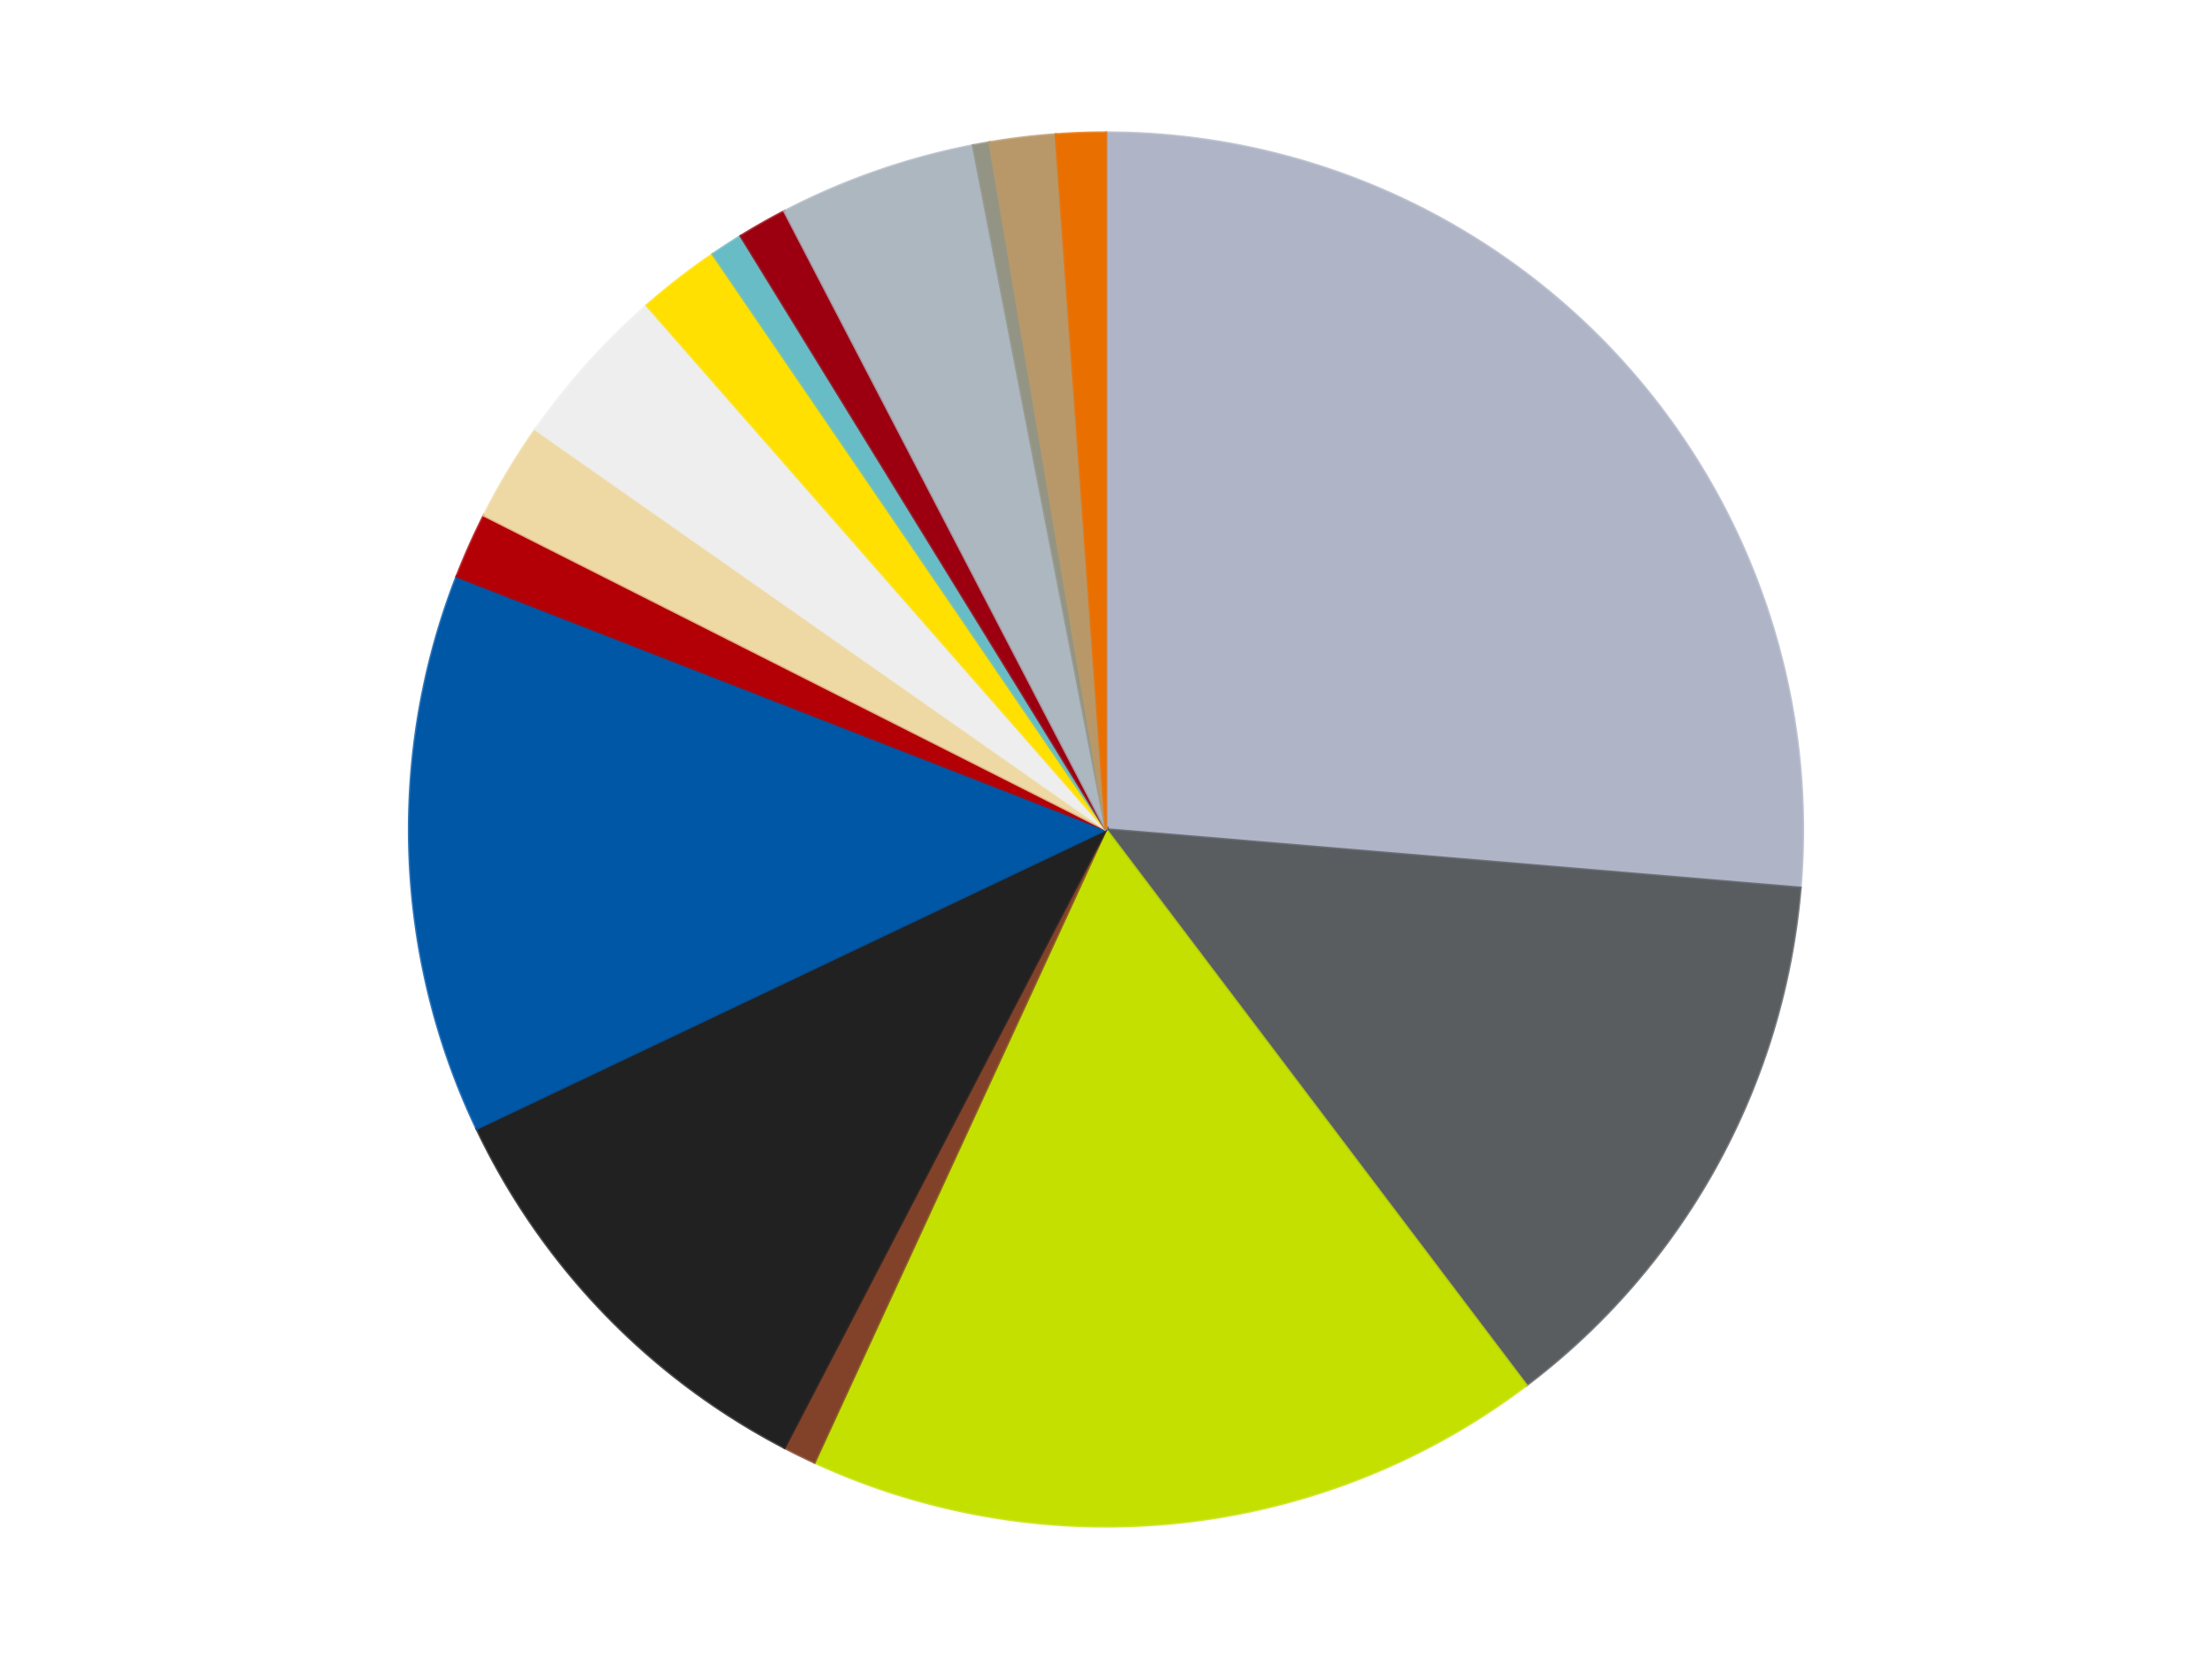
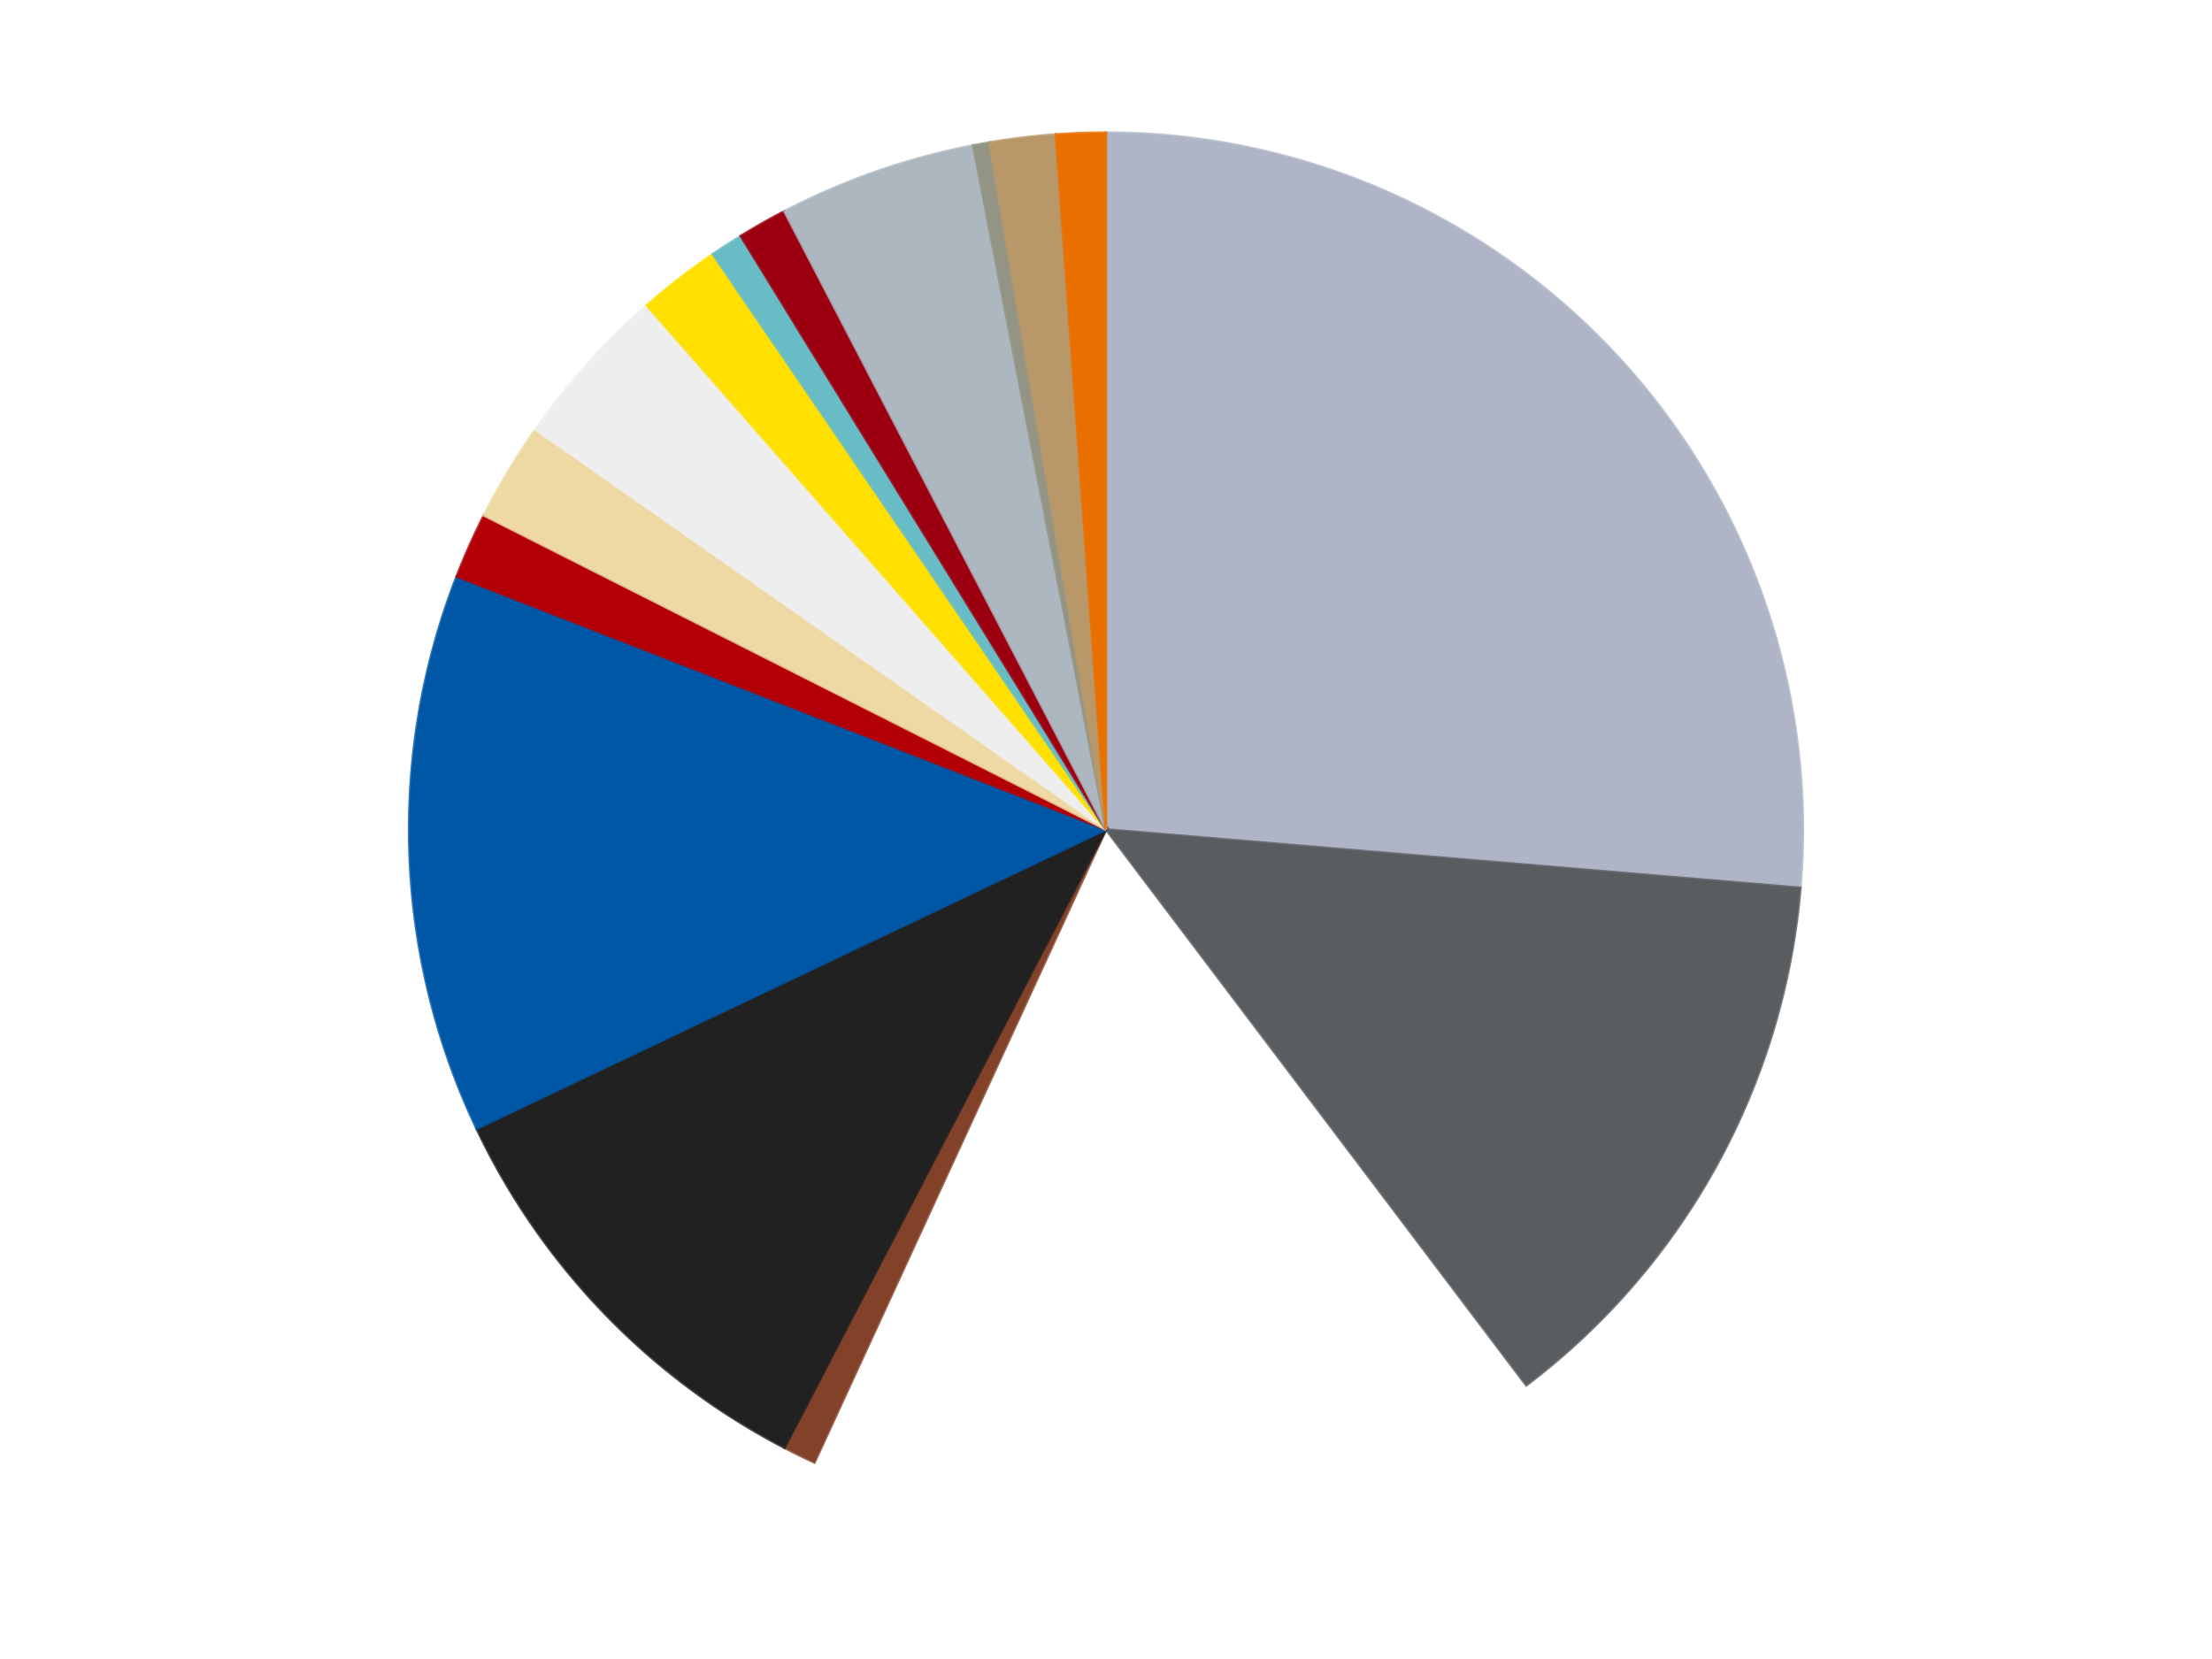
<svg xmlns="http://www.w3.org/2000/svg" xmlns:xlink="http://www.w3.org/1999/xlink" id="chart-a8225ec1-9a8a-4d7b-b850-25d26704cecc" class="pygal-chart" viewBox="0 0 800 600">
  <defs>
    <style type="text/css">#chart-a8225ec1-9a8a-4d7b-b850-25d26704cecc{-webkit-user-select:none;-webkit-font-smoothing:antialiased;font-family:Consolas,"Liberation Mono",Menlo,Courier,monospace}#chart-a8225ec1-9a8a-4d7b-b850-25d26704cecc .title{font-family:Consolas,"Liberation Mono",Menlo,Courier,monospace;font-size:16px}#chart-a8225ec1-9a8a-4d7b-b850-25d26704cecc .legends .legend text{font-family:Consolas,"Liberation Mono",Menlo,Courier,monospace;font-size:14px}#chart-a8225ec1-9a8a-4d7b-b850-25d26704cecc .axis text{font-family:Consolas,"Liberation Mono",Menlo,Courier,monospace;font-size:10px}#chart-a8225ec1-9a8a-4d7b-b850-25d26704cecc .axis text.major{font-family:Consolas,"Liberation Mono",Menlo,Courier,monospace;font-size:10px}#chart-a8225ec1-9a8a-4d7b-b850-25d26704cecc .text-overlay text.value{font-family:Consolas,"Liberation Mono",Menlo,Courier,monospace;font-size:16px}#chart-a8225ec1-9a8a-4d7b-b850-25d26704cecc .text-overlay text.label{font-family:Consolas,"Liberation Mono",Menlo,Courier,monospace;font-size:10px}#chart-a8225ec1-9a8a-4d7b-b850-25d26704cecc .tooltip{font-family:Consolas,"Liberation Mono",Menlo,Courier,monospace;font-size:14px}#chart-a8225ec1-9a8a-4d7b-b850-25d26704cecc text.no_data{font-family:Consolas,"Liberation Mono",Menlo,Courier,monospace;font-size:64px}
#chart-a8225ec1-9a8a-4d7b-b850-25d26704cecc{background-color:transparent}#chart-a8225ec1-9a8a-4d7b-b850-25d26704cecc path,#chart-a8225ec1-9a8a-4d7b-b850-25d26704cecc line,#chart-a8225ec1-9a8a-4d7b-b850-25d26704cecc rect,#chart-a8225ec1-9a8a-4d7b-b850-25d26704cecc circle{-webkit-transition:150ms;-moz-transition:150ms;transition:150ms}#chart-a8225ec1-9a8a-4d7b-b850-25d26704cecc .graph &gt; .background{fill:transparent}#chart-a8225ec1-9a8a-4d7b-b850-25d26704cecc .plot &gt; .background{fill:transparent}#chart-a8225ec1-9a8a-4d7b-b850-25d26704cecc .graph{fill:rgba(0,0,0,.87)}#chart-a8225ec1-9a8a-4d7b-b850-25d26704cecc text.no_data{fill:rgba(0,0,0,1)}#chart-a8225ec1-9a8a-4d7b-b850-25d26704cecc .title{fill:rgba(0,0,0,1)}#chart-a8225ec1-9a8a-4d7b-b850-25d26704cecc .legends .legend text{fill:rgba(0,0,0,.87)}#chart-a8225ec1-9a8a-4d7b-b850-25d26704cecc .legends .legend:hover text{fill:rgba(0,0,0,1)}#chart-a8225ec1-9a8a-4d7b-b850-25d26704cecc .axis .line{stroke:rgba(0,0,0,1)}#chart-a8225ec1-9a8a-4d7b-b850-25d26704cecc .axis .guide.line{stroke:rgba(0,0,0,.54)}#chart-a8225ec1-9a8a-4d7b-b850-25d26704cecc .axis .major.line{stroke:rgba(0,0,0,.87)}#chart-a8225ec1-9a8a-4d7b-b850-25d26704cecc .axis text.major{fill:rgba(0,0,0,1)}#chart-a8225ec1-9a8a-4d7b-b850-25d26704cecc .axis.y .guides:hover .guide.line,#chart-a8225ec1-9a8a-4d7b-b850-25d26704cecc .line-graph .axis.x .guides:hover .guide.line,#chart-a8225ec1-9a8a-4d7b-b850-25d26704cecc .stackedline-graph .axis.x .guides:hover .guide.line,#chart-a8225ec1-9a8a-4d7b-b850-25d26704cecc .xy-graph .axis.x .guides:hover .guide.line{stroke:rgba(0,0,0,1)}#chart-a8225ec1-9a8a-4d7b-b850-25d26704cecc .axis .guides:hover text{fill:rgba(0,0,0,1)}#chart-a8225ec1-9a8a-4d7b-b850-25d26704cecc .reactive{fill-opacity:1.0;stroke-opacity:.8;stroke-width:1}#chart-a8225ec1-9a8a-4d7b-b850-25d26704cecc .ci{stroke:rgba(0,0,0,.87)}#chart-a8225ec1-9a8a-4d7b-b850-25d26704cecc .reactive.active,#chart-a8225ec1-9a8a-4d7b-b850-25d26704cecc .active .reactive{fill-opacity:0.6;stroke-opacity:.9;stroke-width:4}#chart-a8225ec1-9a8a-4d7b-b850-25d26704cecc .ci .reactive.active{stroke-width:1.5}#chart-a8225ec1-9a8a-4d7b-b850-25d26704cecc .series text{fill:rgba(0,0,0,1)}#chart-a8225ec1-9a8a-4d7b-b850-25d26704cecc .tooltip rect{fill:transparent;stroke:rgba(0,0,0,1);-webkit-transition:opacity 150ms;-moz-transition:opacity 150ms;transition:opacity 150ms}#chart-a8225ec1-9a8a-4d7b-b850-25d26704cecc .tooltip .label{fill:rgba(0,0,0,.87)}#chart-a8225ec1-9a8a-4d7b-b850-25d26704cecc .tooltip .label{fill:rgba(0,0,0,.87)}#chart-a8225ec1-9a8a-4d7b-b850-25d26704cecc .tooltip .legend{font-size:.8em;fill:rgba(0,0,0,.54)}#chart-a8225ec1-9a8a-4d7b-b850-25d26704cecc .tooltip .x_label{font-size:.6em;fill:rgba(0,0,0,1)}#chart-a8225ec1-9a8a-4d7b-b850-25d26704cecc .tooltip .xlink{font-size:.5em;text-decoration:underline}#chart-a8225ec1-9a8a-4d7b-b850-25d26704cecc .tooltip .value{font-size:1.5em}#chart-a8225ec1-9a8a-4d7b-b850-25d26704cecc .bound{font-size:.5em}#chart-a8225ec1-9a8a-4d7b-b850-25d26704cecc .max-value{font-size:.75em;fill:rgba(0,0,0,.54)}#chart-a8225ec1-9a8a-4d7b-b850-25d26704cecc .map-element{fill:transparent;stroke:rgba(0,0,0,.54) !important}#chart-a8225ec1-9a8a-4d7b-b850-25d26704cecc .map-element .reactive{fill-opacity:inherit;stroke-opacity:inherit}#chart-a8225ec1-9a8a-4d7b-b850-25d26704cecc .color-0,#chart-a8225ec1-9a8a-4d7b-b850-25d26704cecc .color-0 a:visited{stroke:#F44336;fill:#F44336}#chart-a8225ec1-9a8a-4d7b-b850-25d26704cecc .color-1,#chart-a8225ec1-9a8a-4d7b-b850-25d26704cecc .color-1 a:visited{stroke:#3F51B5;fill:#3F51B5}#chart-a8225ec1-9a8a-4d7b-b850-25d26704cecc .color-2,#chart-a8225ec1-9a8a-4d7b-b850-25d26704cecc .color-2 a:visited{stroke:#009688;fill:#009688}#chart-a8225ec1-9a8a-4d7b-b850-25d26704cecc .color-3,#chart-a8225ec1-9a8a-4d7b-b850-25d26704cecc .color-3 a:visited{stroke:#FFC107;fill:#FFC107}#chart-a8225ec1-9a8a-4d7b-b850-25d26704cecc .color-4,#chart-a8225ec1-9a8a-4d7b-b850-25d26704cecc .color-4 a:visited{stroke:#FF5722;fill:#FF5722}#chart-a8225ec1-9a8a-4d7b-b850-25d26704cecc .color-5,#chart-a8225ec1-9a8a-4d7b-b850-25d26704cecc .color-5 a:visited{stroke:#9C27B0;fill:#9C27B0}#chart-a8225ec1-9a8a-4d7b-b850-25d26704cecc .color-6,#chart-a8225ec1-9a8a-4d7b-b850-25d26704cecc .color-6 a:visited{stroke:#03A9F4;fill:#03A9F4}#chart-a8225ec1-9a8a-4d7b-b850-25d26704cecc .color-7,#chart-a8225ec1-9a8a-4d7b-b850-25d26704cecc .color-7 a:visited{stroke:#8BC34A;fill:#8BC34A}#chart-a8225ec1-9a8a-4d7b-b850-25d26704cecc .color-8,#chart-a8225ec1-9a8a-4d7b-b850-25d26704cecc .color-8 a:visited{stroke:#FF9800;fill:#FF9800}#chart-a8225ec1-9a8a-4d7b-b850-25d26704cecc .color-9,#chart-a8225ec1-9a8a-4d7b-b850-25d26704cecc .color-9 a:visited{stroke:#E91E63;fill:#E91E63}#chart-a8225ec1-9a8a-4d7b-b850-25d26704cecc .color-10,#chart-a8225ec1-9a8a-4d7b-b850-25d26704cecc .color-10 a:visited{stroke:#2196F3;fill:#2196F3}#chart-a8225ec1-9a8a-4d7b-b850-25d26704cecc .color-11,#chart-a8225ec1-9a8a-4d7b-b850-25d26704cecc .color-11 a:visited{stroke:#4CAF50;fill:#4CAF50}#chart-a8225ec1-9a8a-4d7b-b850-25d26704cecc .color-12,#chart-a8225ec1-9a8a-4d7b-b850-25d26704cecc .color-12 a:visited{stroke:#FFEB3B;fill:#FFEB3B}#chart-a8225ec1-9a8a-4d7b-b850-25d26704cecc .color-13,#chart-a8225ec1-9a8a-4d7b-b850-25d26704cecc .color-13 a:visited{stroke:#673AB7;fill:#673AB7}#chart-a8225ec1-9a8a-4d7b-b850-25d26704cecc .color-14,#chart-a8225ec1-9a8a-4d7b-b850-25d26704cecc .color-14 a:visited{stroke:#00BCD4;fill:#00BCD4}#chart-a8225ec1-9a8a-4d7b-b850-25d26704cecc .color-15,#chart-a8225ec1-9a8a-4d7b-b850-25d26704cecc .color-15 a:visited{stroke:#CDDC39;fill:#CDDC39}#chart-a8225ec1-9a8a-4d7b-b850-25d26704cecc .text-overlay .color-0 text{fill:black}#chart-a8225ec1-9a8a-4d7b-b850-25d26704cecc .text-overlay .color-1 text{fill:black}#chart-a8225ec1-9a8a-4d7b-b850-25d26704cecc .text-overlay .color-2 text{fill:black}#chart-a8225ec1-9a8a-4d7b-b850-25d26704cecc .text-overlay .color-3 text{fill:black}#chart-a8225ec1-9a8a-4d7b-b850-25d26704cecc .text-overlay .color-4 text{fill:black}#chart-a8225ec1-9a8a-4d7b-b850-25d26704cecc .text-overlay .color-5 text{fill:black}#chart-a8225ec1-9a8a-4d7b-b850-25d26704cecc .text-overlay .color-6 text{fill:black}#chart-a8225ec1-9a8a-4d7b-b850-25d26704cecc .text-overlay .color-7 text{fill:black}#chart-a8225ec1-9a8a-4d7b-b850-25d26704cecc .text-overlay .color-8 text{fill:black}#chart-a8225ec1-9a8a-4d7b-b850-25d26704cecc .text-overlay .color-9 text{fill:black}#chart-a8225ec1-9a8a-4d7b-b850-25d26704cecc .text-overlay .color-10 text{fill:black}#chart-a8225ec1-9a8a-4d7b-b850-25d26704cecc .text-overlay .color-11 text{fill:black}#chart-a8225ec1-9a8a-4d7b-b850-25d26704cecc .text-overlay .color-12 text{fill:black}#chart-a8225ec1-9a8a-4d7b-b850-25d26704cecc .text-overlay .color-13 text{fill:black}#chart-a8225ec1-9a8a-4d7b-b850-25d26704cecc .text-overlay .color-14 text{fill:black}#chart-a8225ec1-9a8a-4d7b-b850-25d26704cecc .text-overlay .color-15 text{fill:black}
#chart-a8225ec1-9a8a-4d7b-b850-25d26704cecc text.no_data{text-anchor:middle}#chart-a8225ec1-9a8a-4d7b-b850-25d26704cecc .guide.line{fill:none}#chart-a8225ec1-9a8a-4d7b-b850-25d26704cecc .centered{text-anchor:middle}#chart-a8225ec1-9a8a-4d7b-b850-25d26704cecc .title{text-anchor:middle}#chart-a8225ec1-9a8a-4d7b-b850-25d26704cecc .legends .legend text{fill-opacity:1}#chart-a8225ec1-9a8a-4d7b-b850-25d26704cecc .axis.x text{text-anchor:middle}#chart-a8225ec1-9a8a-4d7b-b850-25d26704cecc .axis.x:not(.web) text[transform]{text-anchor:start}#chart-a8225ec1-9a8a-4d7b-b850-25d26704cecc .axis.x:not(.web) text[transform].backwards{text-anchor:end}#chart-a8225ec1-9a8a-4d7b-b850-25d26704cecc .axis.y text{text-anchor:end}#chart-a8225ec1-9a8a-4d7b-b850-25d26704cecc .axis.y text[transform].backwards{text-anchor:start}#chart-a8225ec1-9a8a-4d7b-b850-25d26704cecc .axis.y2 text{text-anchor:start}#chart-a8225ec1-9a8a-4d7b-b850-25d26704cecc .axis.y2 text[transform].backwards{text-anchor:end}#chart-a8225ec1-9a8a-4d7b-b850-25d26704cecc .axis .guide.line{stroke-dasharray:4,4;stroke:black}#chart-a8225ec1-9a8a-4d7b-b850-25d26704cecc .axis .major.guide.line{stroke-dasharray:6,6;stroke:black}#chart-a8225ec1-9a8a-4d7b-b850-25d26704cecc .horizontal .axis.y .guide.line,#chart-a8225ec1-9a8a-4d7b-b850-25d26704cecc .horizontal .axis.y2 .guide.line,#chart-a8225ec1-9a8a-4d7b-b850-25d26704cecc .vertical .axis.x .guide.line{opacity:0}#chart-a8225ec1-9a8a-4d7b-b850-25d26704cecc .horizontal .axis.always_show .guide.line,#chart-a8225ec1-9a8a-4d7b-b850-25d26704cecc .vertical .axis.always_show .guide.line{opacity:1 !important}#chart-a8225ec1-9a8a-4d7b-b850-25d26704cecc .axis.y .guides:hover .guide.line,#chart-a8225ec1-9a8a-4d7b-b850-25d26704cecc .axis.y2 .guides:hover .guide.line,#chart-a8225ec1-9a8a-4d7b-b850-25d26704cecc .axis.x .guides:hover .guide.line{opacity:1}#chart-a8225ec1-9a8a-4d7b-b850-25d26704cecc .axis .guides:hover text{opacity:1}#chart-a8225ec1-9a8a-4d7b-b850-25d26704cecc .nofill{fill:none}#chart-a8225ec1-9a8a-4d7b-b850-25d26704cecc .subtle-fill{fill-opacity:.2}#chart-a8225ec1-9a8a-4d7b-b850-25d26704cecc .dot{stroke-width:1px;fill-opacity:1;stroke-opacity:1}#chart-a8225ec1-9a8a-4d7b-b850-25d26704cecc .dot.active{stroke-width:5px}#chart-a8225ec1-9a8a-4d7b-b850-25d26704cecc .dot.negative{fill:transparent}#chart-a8225ec1-9a8a-4d7b-b850-25d26704cecc text,#chart-a8225ec1-9a8a-4d7b-b850-25d26704cecc tspan{stroke:none !important}#chart-a8225ec1-9a8a-4d7b-b850-25d26704cecc .series text.active{opacity:1}#chart-a8225ec1-9a8a-4d7b-b850-25d26704cecc .tooltip rect{fill-opacity:.95;stroke-width:.5}#chart-a8225ec1-9a8a-4d7b-b850-25d26704cecc .tooltip text{fill-opacity:1}#chart-a8225ec1-9a8a-4d7b-b850-25d26704cecc .showable{visibility:hidden}#chart-a8225ec1-9a8a-4d7b-b850-25d26704cecc .showable.shown{visibility:visible}#chart-a8225ec1-9a8a-4d7b-b850-25d26704cecc .gauge-background{fill:rgba(229,229,229,1);stroke:none}#chart-a8225ec1-9a8a-4d7b-b850-25d26704cecc .bg-lines{stroke:transparent;stroke-width:2px}</style>
    <script type="text/javascript">window.pygal = window.pygal || {};window.pygal.config = window.pygal.config || {};window.pygal.config['a8225ec1-9a8a-4d7b-b850-25d26704cecc'] = {"allow_interruptions": false, "box_mode": "extremes", "classes": ["pygal-chart"], "css": ["file://style.css", "file://graph.css"], "defs": [], "disable_xml_declaration": false, "dots_size": 2.5, "dynamic_print_values": false, "explicit_size": false, "fill": false, "force_uri_protocol": "https", "formatter": null, "half_pie": false, "height": 600, "include_x_axis": false, "inner_radius": 0, "interpolate": null, "interpolation_parameters": {}, "interpolation_precision": 250, "inverse_y_axis": false, "js": ["//kozea.github.io/pygal.js/2.0.x/pygal-tooltips.min.js"], "legend_at_bottom": false, "legend_at_bottom_columns": null, "legend_box_size": 12, "logarithmic": false, "margin": 20, "margin_bottom": null, "margin_left": null, "margin_right": null, "margin_top": null, "max_scale": 16, "min_scale": 4, "missing_value_fill_truncation": "x", "no_data_text": "No data", "no_prefix": false, "order_min": null, "pretty_print": false, "print_labels": false, "print_values": false, "print_values_position": "center", "print_zeroes": true, "range": null, "rounded_bars": null, "secondary_range": null, "show_dots": true, "show_legend": false, "show_minor_x_labels": true, "show_minor_y_labels": true, "show_only_major_dots": false, "show_x_guides": false, "show_x_labels": true, "show_y_guides": true, "show_y_labels": true, "spacing": 10, "stack_from_top": false, "strict": false, "stroke": true, "stroke_style": null, "style": {"background": "transparent", "ci_colors": [], "colors": ["#F44336", "#3F51B5", "#009688", "#FFC107", "#FF5722", "#9C27B0", "#03A9F4", "#8BC34A", "#FF9800", "#E91E63", "#2196F3", "#4CAF50", "#FFEB3B", "#673AB7", "#00BCD4", "#CDDC39", "#9E9E9E", "#607D8B"], "dot_opacity": "1", "font_family": "Consolas, \"Liberation Mono\", Menlo, Courier, monospace", "foreground": "rgba(0, 0, 0, .87)", "foreground_strong": "rgba(0, 0, 0, 1)", "foreground_subtle": "rgba(0, 0, 0, .54)", "guide_stroke_color": "black", "guide_stroke_dasharray": "4,4", "label_font_family": "Consolas, \"Liberation Mono\", Menlo, Courier, monospace", "label_font_size": 10, "legend_font_family": "Consolas, \"Liberation Mono\", Menlo, Courier, monospace", "legend_font_size": 14, "major_guide_stroke_color": "black", "major_guide_stroke_dasharray": "6,6", "major_label_font_family": "Consolas, \"Liberation Mono\", Menlo, Courier, monospace", "major_label_font_size": 10, "no_data_font_family": "Consolas, \"Liberation Mono\", Menlo, Courier, monospace", "no_data_font_size": 64, "opacity": "1.0", "opacity_hover": "0.6", "plot_background": "transparent", "stroke_opacity": ".8", "stroke_opacity_hover": ".9", "stroke_width": "1", "stroke_width_hover": "4", "title_font_family": "Consolas, \"Liberation Mono\", Menlo, Courier, monospace", "title_font_size": 16, "tooltip_font_family": "Consolas, \"Liberation Mono\", Menlo, Courier, monospace", "tooltip_font_size": 14, "transition": "150ms", "value_background": "rgba(229, 229, 229, 1)", "value_colors": [], "value_font_family": "Consolas, \"Liberation Mono\", Menlo, Courier, monospace", "value_font_size": 16, "value_label_font_family": "Consolas, \"Liberation Mono\", Menlo, Courier, monospace", "value_label_font_size": 10}, "title": null, "tooltip_border_radius": 0, "tooltip_fancy_mode": true, "truncate_label": null, "truncate_legend": null, "width": 800, "x_label_rotation": 0, "x_labels": null, "x_labels_major": null, "x_labels_major_count": null, "x_labels_major_every": null, "x_title": null, "xrange": null, "y_label_rotation": 0, "y_labels": null, "y_labels_major": null, "y_labels_major_count": null, "y_labels_major_every": null, "y_title": null, "zero": 0, "legends": ["Light Bluish Gray", "Dark Bluish Gray", "Lime", "Reddish Brown", "Black", "Blue", "Red", "Tan", "Trans-Clear", "Yellow", "Trans-Light Blue", "Trans-Red", "Pearl Light Gray", "Trans-Black", "Dark Tan", "Trans-Orange"]}</script>
    <script type="text/javascript" xlink:href="https://kozea.github.io/pygal.js/2.0.x/pygal-tooltips.min.js" />
  </defs>
  <title>Pygal</title>
  <g class="graph pie-graph vertical">
-     <rect x="0" y="0" width="800" height="600" class="background" />
    <g transform="translate(20, 20)" class="plot">
-       <rect x="0" y="0" width="760" height="560" class="background" />
      <g class="series serie-0 color-0">
        <g class="slices">
          <g class="slice" style="fill: #AFB5C7; stroke: #AFB5C7">
            <path d="M380 28 A252 252 0 0 1 631.113 301.127 L380 280 A0 0 0 0 0 380 280 z" class="slice reactive tooltip-trigger" />
            <desc class="value">69</desc>
            <desc class="x centered">472.75505036624287</desc>
            <desc class="y centered">194.72104226976182</desc>
          </g>
        </g>
      </g>
      <g class="series serie-1 color-1">
        <g class="slices">
          <g class="slice" style="fill: #595D60; stroke: #595D60">
            <path d="M631.113 301.127 A252 252 0 0 1 532.006 480.993 L380 280 A0 0 0 0 0 380 280 z" class="slice reactive tooltip-trigger" />
            <desc class="value">35</desc>
            <desc class="x centered">490.35636258817203</desc>
            <desc class="y centered">340.80685188618054</desc>
          </g>
        </g>
      </g>
      <g class="series serie-2 color-2">
        <g class="slices">
          <g class="slice" style="fill: #C4E000; stroke: #C4E000">
-             <path d="M532.006 480.993 A252 252 0 0 1 274.566 508.884 L380 280 A0 0 0 0 0 380 280 z" class="slice reactive tooltip-trigger" />
            <desc class="value">45</desc>
            <desc class="x centered">393.571202549884</desc>
            <desc class="y centered">405.2670046794048</desc>
          </g>
        </g>
      </g>
      <g class="series serie-3 color-3">
        <g class="slices">
          <g class="slice" style="fill: #82422A; stroke: #82422A">
            <path d="M274.566 508.884 A252 252 0 0 1 263.714 503.565 L380 280 A0 0 0 0 0 380 280 z" class="slice reactive tooltip-trigger" />
            <desc class="value">2</desc>
            <desc class="x centered">324.5540972164915</desc>
            <desc class="y centered">393.1448269454761</desc>
          </g>
        </g>
      </g>
      <g class="series serie-4 color-4">
        <g class="slices">
          <g class="slice" style="fill: #212121; stroke: #212121">
            <path d="M263.714 503.565 A252 252 0 0 1 152.397 388.171 L380 280 A0 0 0 0 0 380 280 z" class="slice reactive tooltip-trigger" />
            <desc class="value">27</desc>
            <desc class="x centered">289.31655273133964</desc>
            <desc class="y centered">367.4786396297525</desc>
          </g>
        </g>
      </g>
      <g class="series serie-5 color-5">
        <g class="slices">
          <g class="slice" style="fill: #0057A6; stroke: #0057A6">
            <path d="M152.397 388.171 A252 252 0 0 1 145.21 188.47 L380 280 A0 0 0 0 0 380 280 z" class="slice reactive tooltip-trigger" />
            <desc class="value">34</desc>
            <desc class="x centered">254.0815142222413</desc>
            <desc class="y centered">284.53154934171283</desc>
          </g>
        </g>
      </g>
      <g class="series serie-6 color-6">
        <g class="slices">
          <g class="slice" style="fill: #B30006; stroke: #B30006">
-             <path d="M145.21 188.47 A252 252 0 0 1 155.056 166.403 L380 280 A0 0 0 0 0 380 280 z" class="slice reactive tooltip-trigger" />
+             <path d="M145.21 188.47 A252 252 0 0 1 155.056 166.403 A0 0 0 0 0 380 280 z" class="slice reactive tooltip-trigger" />
            <desc class="value">4</desc>
            <desc class="x centered">264.9342767712684</desc>
            <desc class="y centered">228.65918448399032</desc>
          </g>
        </g>
      </g>
      <g class="series serie-7 color-7">
        <g class="slices">
          <g class="slice" style="fill: #EED9A4; stroke: #EED9A4">
            <path d="M155.056 166.403 A252 252 0 0 1 173.67 135.321 L380 280 A0 0 0 0 0 380 280 z" class="slice reactive tooltip-trigger" />
            <desc class="value">6</desc>
            <desc class="x centered">271.90192997295657</desc>
            <desc class="y centered">215.26355542332888</desc>
          </g>
        </g>
      </g>
      <g class="series serie-8 color-8">
        <g class="slices">
          <g class="slice" style="fill: #EEEEEE; stroke: #EEEEEE">
            <path d="M173.67 135.321 A252 252 0 0 1 213.94 90.453 L380 280 A0 0 0 0 0 380 280 z" class="slice reactive tooltip-trigger" />
            <desc class="value">10</desc>
            <desc class="x centered">286.2290782777374</desc>
            <desc class="y centered">195.83935456903086</desc>
          </g>
        </g>
      </g>
      <g class="series serie-9 color-9">
        <g class="slices">
          <g class="slice" style="fill: #FFE001; stroke: #FFE001">
            <path d="M213.94 90.453 A252 252 0 0 1 237.806 71.95 L380 280 A0 0 0 0 0 380 280 z" class="slice reactive tooltip-trigger" />
            <desc class="value">5</desc>
            <desc class="x centered">302.79758945203616</desc>
            <desc class="y centered">180.42195118609908</desc>
          </g>
        </g>
      </g>
      <g class="series serie-10 color-10">
        <g class="slices">
          <g class="slice" style="fill: #68BCC5; stroke: #68BCC5">
            <path d="M237.806 71.95 A252 252 0 0 1 247.944 65.372 L380 280 A0 0 0 0 0 380 280 z" class="slice reactive tooltip-trigger" />
            <desc class="value">2</desc>
            <desc class="x centered">311.4177236999865</desc>
            <desc class="y centered">174.30008809129214</desc>
          </g>
        </g>
      </g>
      <g class="series serie-11 color-11">
        <g class="slices">
          <g class="slice" style="fill: #9C0010; stroke: #9C0010">
            <path d="M247.944 65.372 A252 252 0 0 1 263.714 56.435 L380 280 A0 0 0 0 0 380 280 z" class="slice reactive tooltip-trigger" />
            <desc class="value">3</desc>
            <desc class="x centered">317.87428880350956</desc>
            <desc class="y centered">170.38067684787384</desc>
          </g>
        </g>
      </g>
      <g class="series serie-12 color-12">
        <g class="slices">
          <g class="slice" style="fill: #ACB7C0; stroke: #ACB7C0">
            <path d="M263.714 56.435 A252 252 0 0 1 331.949 32.624 L380 280 A0 0 0 0 0 380 280 z" class="slice reactive tooltip-trigger" />
            <desc class="value">12</desc>
            <desc class="x centered">338.4867147901363</desc>
            <desc class="y centered">161.03510118070747</desc>
          </g>
        </g>
      </g>
      <g class="series serie-13 color-13">
        <g class="slices">
          <g class="slice" style="fill: #939484; stroke: #939484">
            <path d="M331.949 32.624 A252 252 0 0 1 337.895 31.542 L380 280 A0 0 0 0 0 380 280 z" class="slice reactive tooltip-trigger" />
            <desc class="value">1</desc>
            <desc class="x centered">357.4593593647567</desc>
            <desc class="y centered">156.03258686351148</desc>
          </g>
        </g>
      </g>
      <g class="series serie-14 color-14">
        <g class="slices">
          <g class="slice" style="fill: #B89869; stroke: #B89869">
            <path d="M337.895 31.542 A252 252 0 0 1 361.886 28.652 L380 280 A0 0 0 0 0 380 280 z" class="slice reactive tooltip-trigger" />
            <desc class="value">4</desc>
            <desc class="x centered">364.92775600336324</desc>
            <desc class="y centered">154.90472646456283</desc>
          </g>
        </g>
      </g>
      <g class="series serie-15 color-15">
        <g class="slices">
          <g class="slice" style="fill: #E96F01; stroke: #E96F01">
            <path d="M361.886 28.652 A252 252 0 0 1 380 28 L380 280 A0 0 0 0 0 380 280 z" class="slice reactive tooltip-trigger" />
            <desc class="value">3</desc>
            <desc class="x centered">375.46845065828705</desc>
            <desc class="y centered">154.0815142222413</desc>
          </g>
        </g>
      </g>
    </g>
    <g class="titles" />
    <g transform="translate(20, 20)" class="plot overlay">
      <g class="series serie-0 color-0" />
      <g class="series serie-1 color-1" />
      <g class="series serie-2 color-2" />
      <g class="series serie-3 color-3" />
      <g class="series serie-4 color-4" />
      <g class="series serie-5 color-5" />
      <g class="series serie-6 color-6" />
      <g class="series serie-7 color-7" />
      <g class="series serie-8 color-8" />
      <g class="series serie-9 color-9" />
      <g class="series serie-10 color-10" />
      <g class="series serie-11 color-11" />
      <g class="series serie-12 color-12" />
      <g class="series serie-13 color-13" />
      <g class="series serie-14 color-14" />
      <g class="series serie-15 color-15" />
    </g>
    <g transform="translate(20, 20)" class="plot text-overlay">
      <g class="series serie-0 color-0" />
      <g class="series serie-1 color-1" />
      <g class="series serie-2 color-2" />
      <g class="series serie-3 color-3" />
      <g class="series serie-4 color-4" />
      <g class="series serie-5 color-5" />
      <g class="series serie-6 color-6" />
      <g class="series serie-7 color-7" />
      <g class="series serie-8 color-8" />
      <g class="series serie-9 color-9" />
      <g class="series serie-10 color-10" />
      <g class="series serie-11 color-11" />
      <g class="series serie-12 color-12" />
      <g class="series serie-13 color-13" />
      <g class="series serie-14 color-14" />
      <g class="series serie-15 color-15" />
    </g>
    <g transform="translate(20, 20)" class="plot tooltip-overlay">
      <g transform="translate(0 0)" style="opacity: 0" class="tooltip">
-         <rect rx="0" ry="0" width="0" height="0" class="tooltip-box" />
        <g class="text" />
      </g>
    </g>
  </g>
</svg>